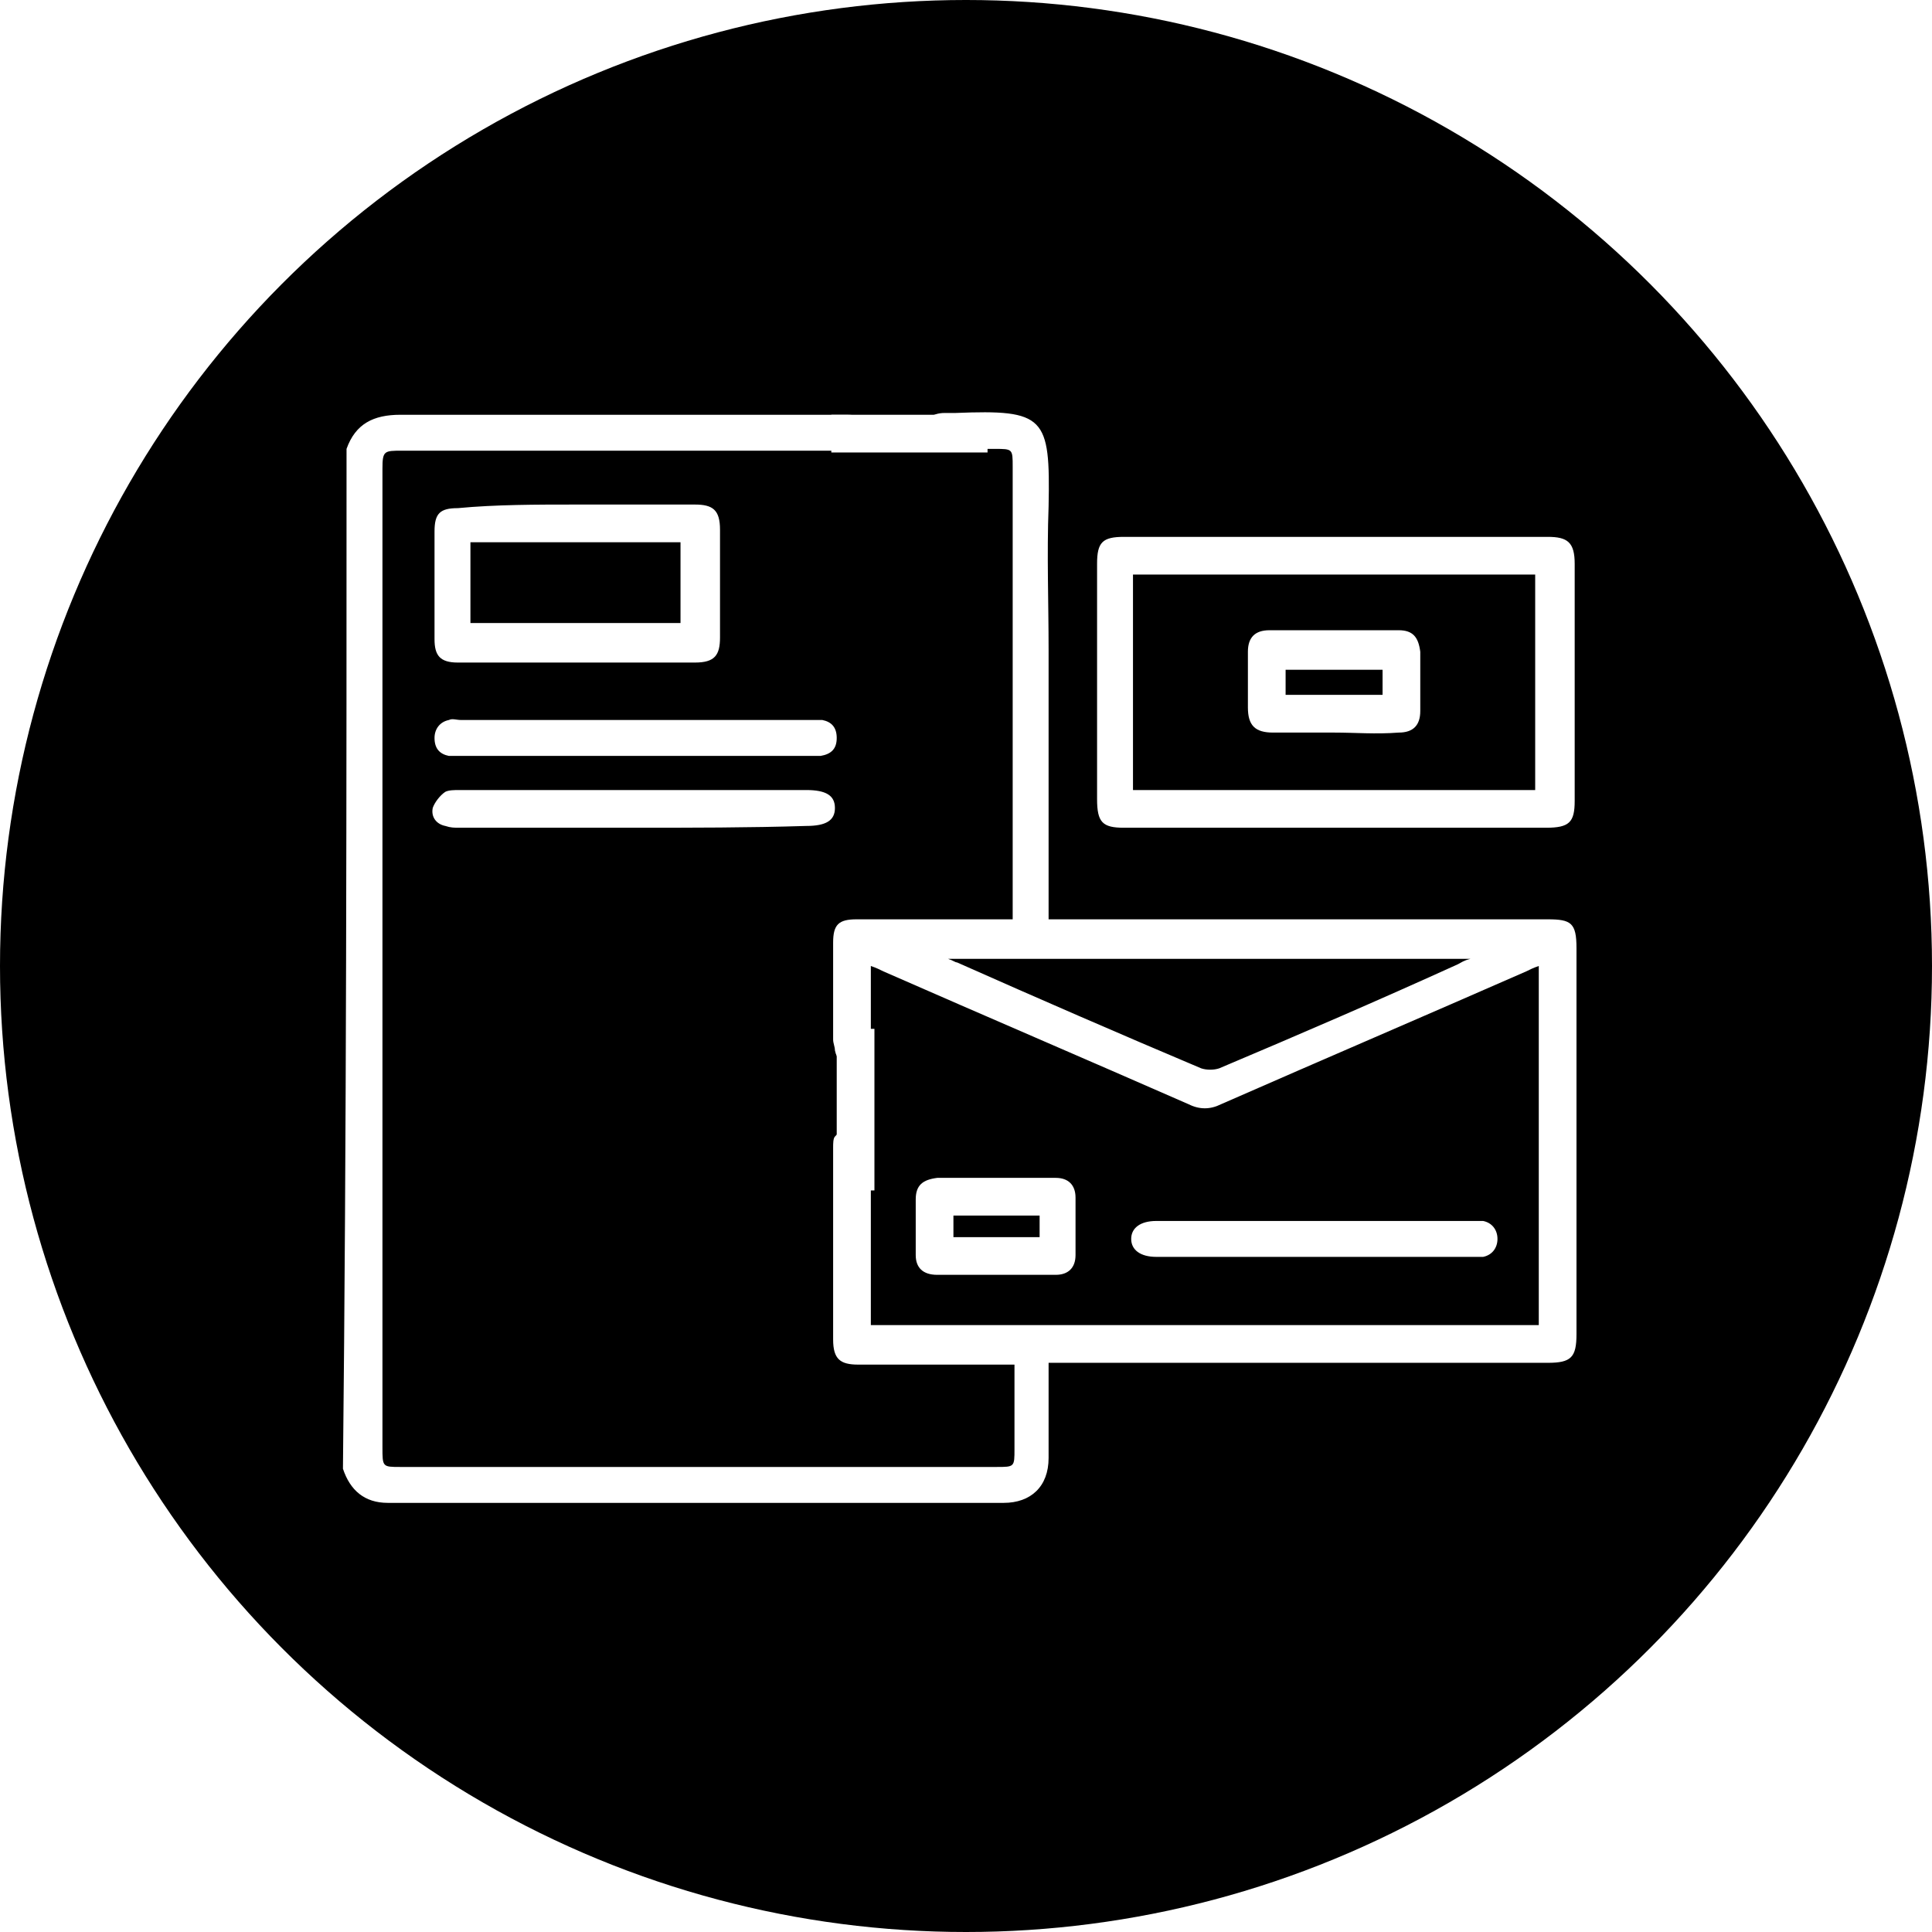
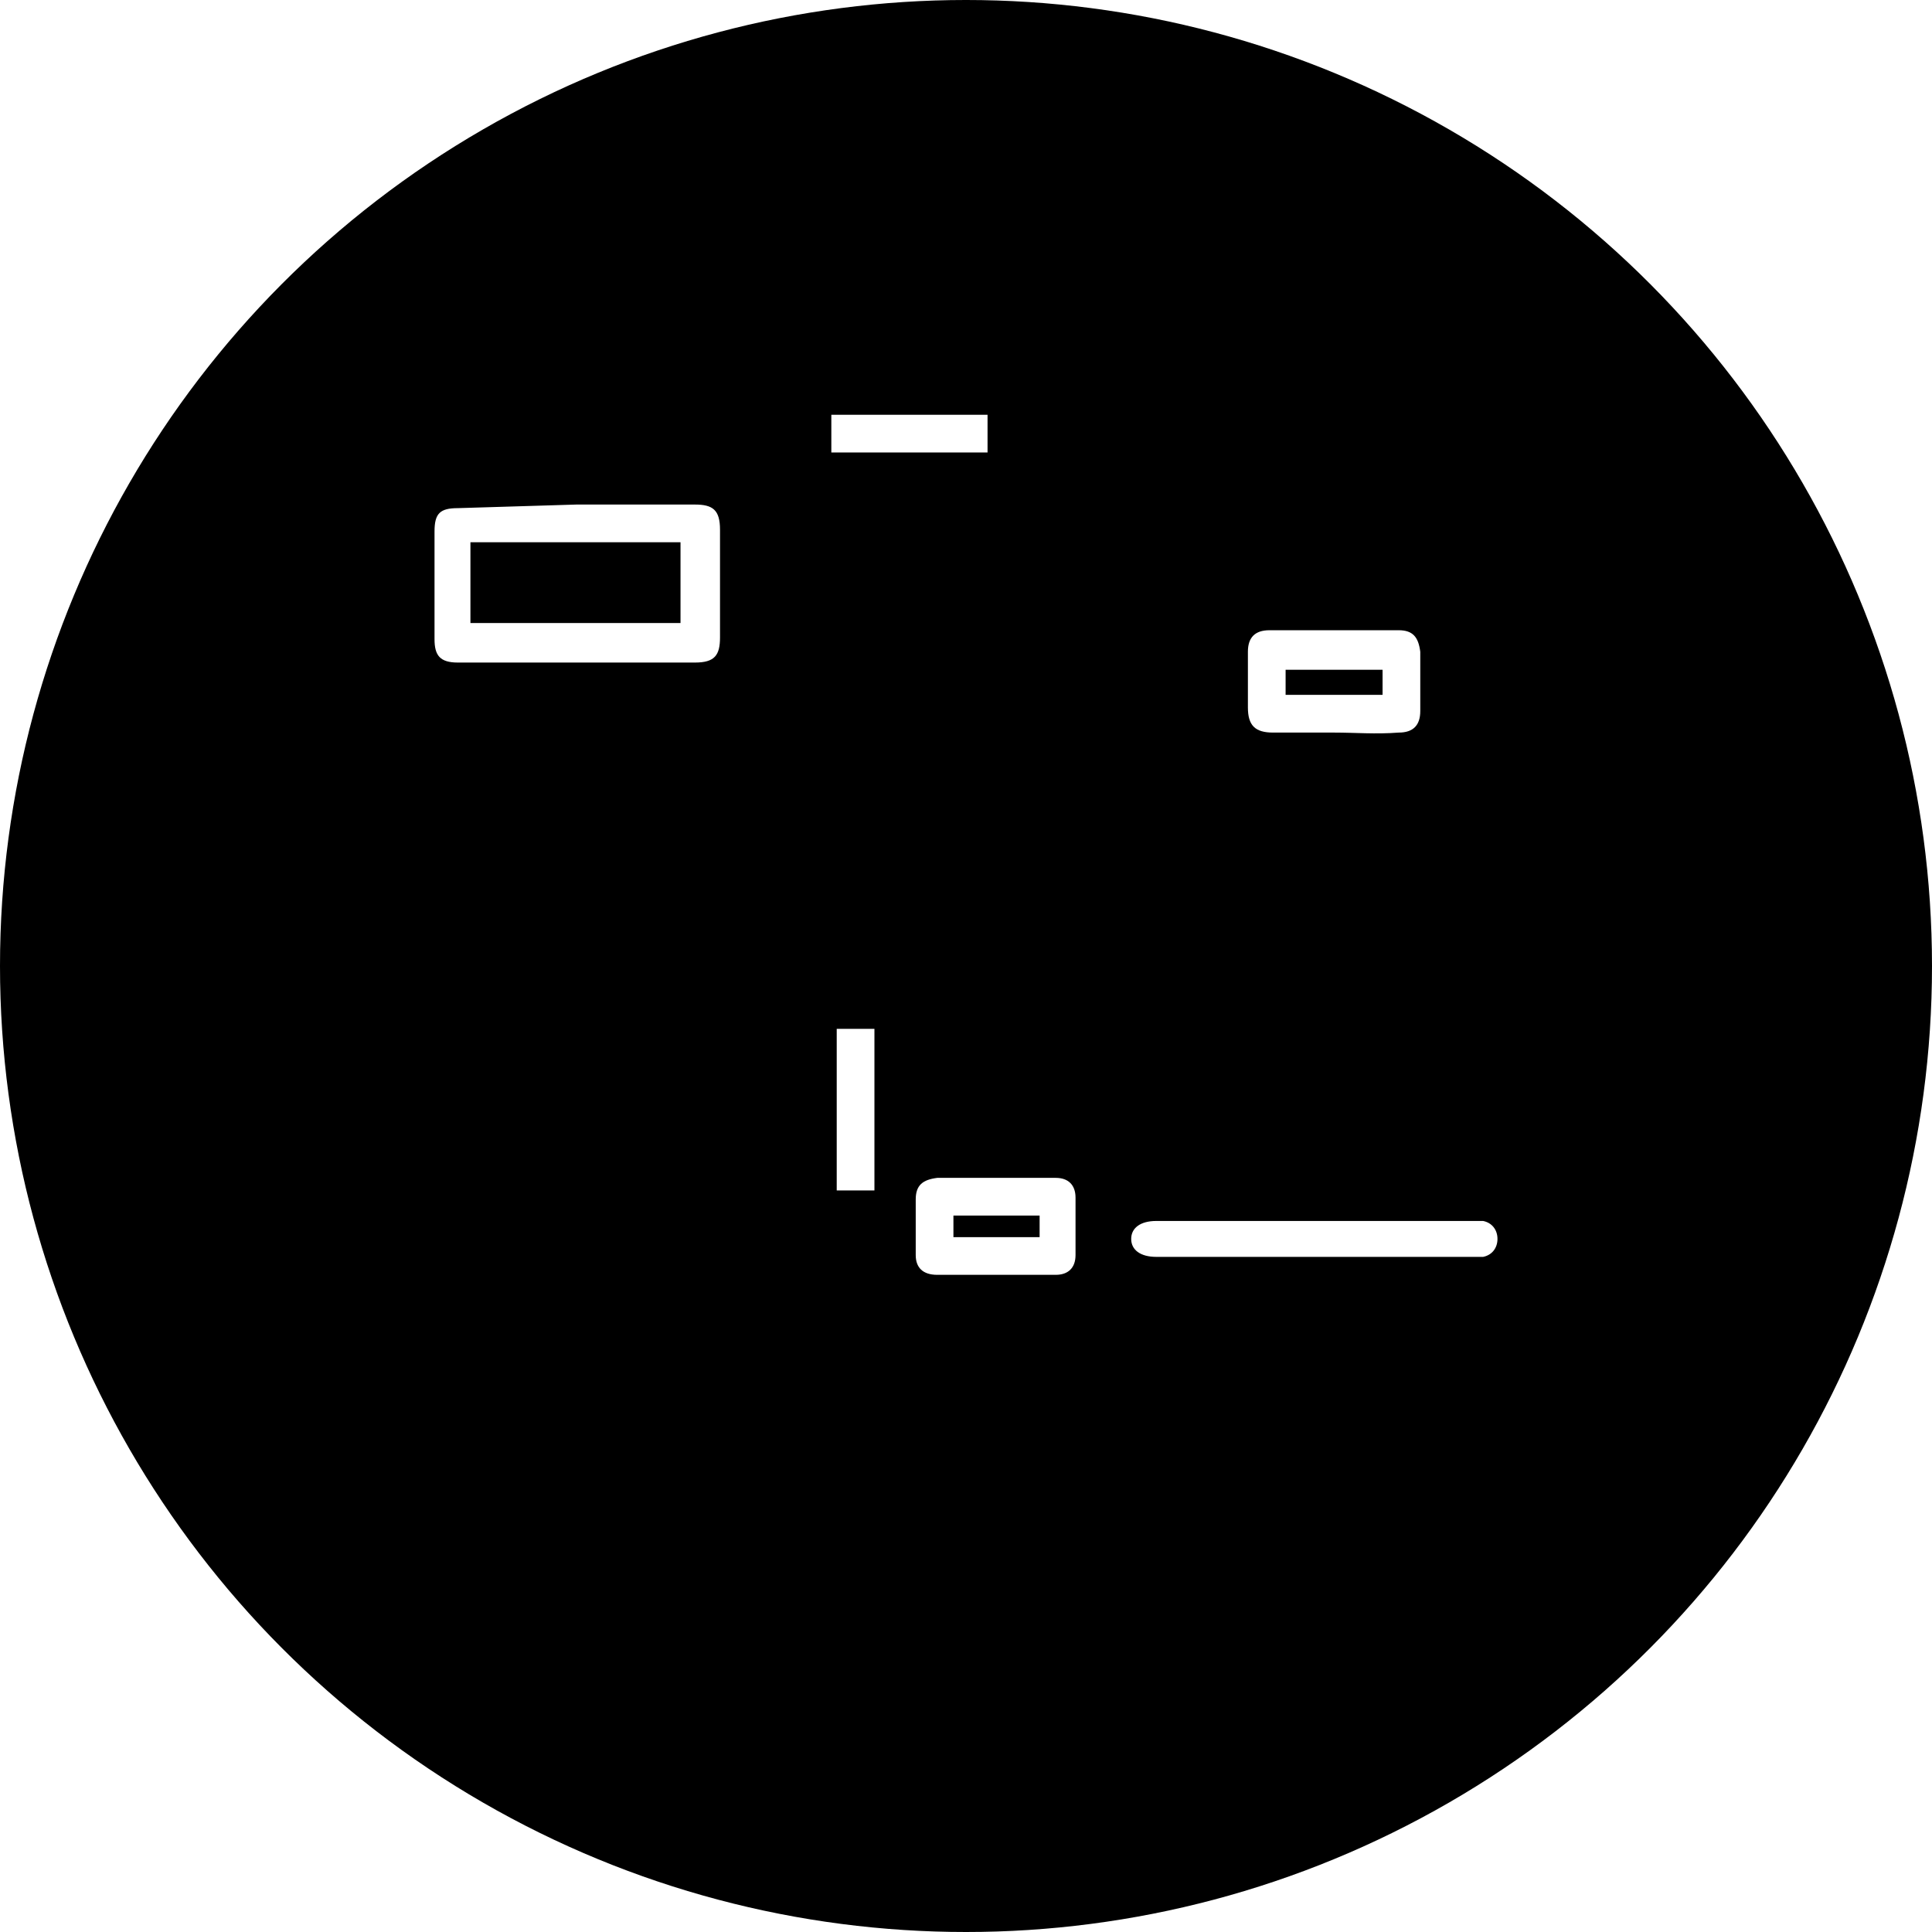
<svg xmlns="http://www.w3.org/2000/svg" version="1.1" id="Capa_1" x="0px" y="0px" viewBox="0 0 107.6 107.6" style="enable-background:new 0 0 107.6 107.6;" xml:space="preserve">
  <style type="text/css">
	.st0{fill:#D6EDC8;}
	.st1{fill:#FFFFFF;}
	.st2{fill:#318400;}
	.st3{fill:#3CAF00;}
	.st4{fill:#F9C32B;}
	.st5{fill:#FFDE3B;}
	.st6{fill:#E8EEEF;}
	.st7{fill:#FF5B00;}
	.st8{clip-path:url(#SVGID_00000088851142800537274310000011280435165403811256_);}
	.st9{fill:#FFDE3A;}
	.st10{fill:#F8C32B;}
	.st11{clip-path:url(#SVGID_00000057145876446087187740000003512197185345933448_);}
	.st12{filter:url(#Adobe_OpacityMaskFilter);}
	.st13{mask:url(#SVGID_00000111869813297784108780000008831190078801387155_);}
	.st14{clip-path:url(#SVGID_00000030448946535037265100000008492325644859156146_);}
	.st15{fill:#A4CC00;}
	.st16{clip-path:url(#SVGID_00000014629609448358608850000003530211805710744755_);}
	.st17{filter:url(#Adobe_OpacityMaskFilter_00000138530861609798754810000002264909026212629667_);}
	.st18{mask:url(#SVGID_00000037681214303064531050000016635123464822529198_);}
	.st19{fill:#F9F9F9;}
	.st20{clip-path:url(#SVGID_00000053537966219849171270000017330701092049629875_);}
	.st21{fill:#8AB700;}
	.st22{clip-path:url(#SVGID_00000000923212414560348060000008492666709138483384_);}
	.st23{fill:#1A1A1A;}
	.st24{filter:url(#Adobe_OpacityMaskFilter_00000096052762349254626150000010816983516592010626_);}
	.st25{mask:url(#SVGID_00000163069200039683967530000003302390192570428048_);}
	.st26{clip-path:url(#SVGID_00000092420456874429975730000017460058668980153738_);}
	.st27{clip-path:url(#SVGID_00000056396619987723665020000014124083896607158400_);}
	.st28{fill:none;stroke:#000000;stroke-width:2;stroke-miterlimit:10;}
	.st29{fill:#F2F2F2;}
	.st30{fill-rule:evenodd;clip-rule:evenodd;fill:#055EA8;}
	.st31{fill-rule:evenodd;clip-rule:evenodd;fill:#FFFFFF;}
	.st32{fill-rule:evenodd;clip-rule:evenodd;fill:#E30613;}
	.st33{fill-rule:evenodd;clip-rule:evenodd;fill:#EA1E30;}
	.st34{clip-path:url(#SVGID_00000000220200220550181510000010810666577193507736_);}
	.st35{fill:#DBDBDB;}
	.st36{fill:#04B7A8;}
	.st37{clip-path:url(#SVGID_00000024719371416142816090000010685034188164682897_);}
	.st38{clip-path:url(#SVGID_00000146494354332223802300000011959962429326499773_);}
	.st39{clip-path:url(#SVGID_00000093871226872045927140000016866229770039817349_);}
	.st40{clip-path:url(#SVGID_00000170972598922097688660000007870047274468568971_);}
	.st41{clip-path:url(#SVGID_00000145035831299643303600000001232681273837206957_);}
	.st42{clip-path:url(#SVGID_00000064333426831925530530000009353306957818602659_);}
	.st43{clip-path:url(#SVGID_00000128445669325222934070000004303767142446157498_);}
	.st44{clip-path:url(#SVGID_00000090995721140137388500000015417918496362614401_);}
	.st45{filter:url(#Adobe_OpacityMaskFilter_00000103963872335515458720000010663752303225872027_);}
	.st46{mask:url(#SVGID_00000175288839459411362070000009227663157344694421_);}
	.st47{clip-path:url(#SVGID_00000035490388518733531030000006412853093087756160_);}
	.st48{clip-path:url(#SVGID_00000176004807058108992110000002984973370370317477_);}
	.st49{clip-path:url(#SVGID_00000141415150344016604390000004414540563126948280_);}
	.st50{clip-path:url(#SVGID_00000147193272847692806270000002160297194265462196_);}
	.st51{clip-path:url(#SVGID_00000056392096514380539970000015296828665883454630_);}
	.st52{clip-path:url(#SVGID_00000013151681644381645230000010691742210899420075_);}
	.st53{clip-path:url(#SVGID_00000000206244416411492460000015809640021667972006_);}
	.st54{clip-path:url(#SVGID_00000073708415228768823870000008061211572775451309_);}
	.st55{clip-path:url(#SVGID_00000030463703839513069240000005709066063578816406_);}
	.st56{clip-path:url(#SVGID_00000006673877516429148940000001571850817940413841_);}
	.st57{filter:url(#Adobe_OpacityMaskFilter_00000168825937045633211000000001925693848346479544_);}
	.st58{mask:url(#SVGID_00000142885460490845802260000016638463350976137138_);}
	.st59{clip-path:url(#SVGID_00000054264278643928115420000003257089820456966290_);}
	.st60{filter:url(#Adobe_OpacityMaskFilter_00000033331960754140533140000004777435115273426579_);}
	.st61{mask:url(#SVGID_00000152944866269965464210000015069210908869838495_);}
	.st62{clip-path:url(#SVGID_00000082370246494255013430000013610194413379893169_);}
	.st63{clip-path:url(#SVGID_00000026125153476565891730000001982100162394208906_);}
	.st64{clip-path:url(#SVGID_00000036937257603618473020000012184197707003868559_);}
	.st65{clip-path:url(#SVGID_00000136408077994629342190000003802620143149208762_);}
	.st66{clip-path:url(#SVGID_00000102523077520850616720000005234883116778398849_);}
	.st67{clip-path:url(#SVGID_00000154391470885555912560000002755617562321320834_);}
	.st68{clip-path:url(#SVGID_00000110436426191519357430000000505533465430466967_);}
	.st69{clip-path:url(#SVGID_00000140700941162120226860000015532063591418926724_);}
	.st70{clip-path:url(#SVGID_00000111897120221233379320000003238565816601269159_);}
	.st71{clip-path:url(#SVGID_00000181074843495284286370000017050738287970981030_);}
	.st72{clip-path:url(#SVGID_00000176759215194840402910000004212420860149170081_);}
	.st73{filter:url(#Adobe_OpacityMaskFilter_00000011726611266855151970000015380923413599223225_);}
	.st74{mask:url(#SVGID_00000046307037005852264940000013982576814840164234_);}
	.st75{clip-path:url(#SVGID_00000009557161484404014110000011058182984066626202_);}
	.st76{clip-path:url(#SVGID_00000121984238577479685930000007475781019013829048_);}
	.st77{clip-path:url(#SVGID_00000145021483149405313500000009016052993273766555_);}
	.st78{clip-path:url(#SVGID_00000151526368884352512470000001310694390425758362_);}
	.st79{clip-path:url(#SVGID_00000047775604882628634810000008851591042978039442_);}
</style>
  <g>
    <circle cx="53.8" cy="53.8" r="53.8" />
  </g>
  <g>
-     <path class="st1" d="M19.3,25c0.5-1.4,1.5-1.9,3-1.9c8.3,0,16.5,0,24.8,0c1.1,0,1.6,0.3,1.6,1c0,0.7-0.5,1-1.6,1   c-8.2,0-16.5,0-24.7,0c-1,0-1.1,0-1.1,1c0,18.2,0,36.3,0,54.5c0,1.1,0,1.1,1,1.1c11.1,0,22.1,0,33.2,0c1,0,1,0,1-1   c0-1.5,0-3.1,0-4.7c-0.3,0-0.5,0-0.8,0c-2.6,0-5.2,0-7.9,0c-1,0-1.4-0.3-1.4-1.4c0-3.6,0-7.1,0-10.7c0-0.2,0-0.5,0.1-0.6   c0.3-0.3,0.6-0.7,0.9-0.7c0.3,0,0.7,0.3,1,0.6c0.2,0.2,0.1,0.6,0.1,0.8c0,3,0,6,0,9c0,0.2,0,0.5,0,0.8c12.4,0,24.8,0,37.2,0   c0-6.6,0-13.3,0-20c-0.3,0.1-0.5,0.2-0.7,0.3c-5.7,2.5-11.3,4.9-17,7.4c-0.6,0.3-1.2,0.3-1.8,0c-5.7-2.5-11.3-4.9-17-7.4   c-0.2-0.1-0.4-0.2-0.7-0.3c0,1.4,0,2.7,0,4c0,0.3,0,0.5-0.1,0.8c-0.2,0.5-0.5,0.7-1,0.7c-0.5,0-0.8-0.3-0.9-0.8   c0-0.2-0.1-0.4-0.1-0.6c0-1.8,0-3.6,0-5.4c0-1,0.3-1.3,1.3-1.3c2.6,0,5.2,0,7.9,0c0.2,0,0.5,0,0.8,0c0-0.3,0-0.5,0-0.8   c0-8.1,0-16.2,0-24.4c0-1,0-1-1-1c-0.9,0-1.8,0-2.8,0c-0.7,0-1.2-0.4-1.2-1c0-0.6,0.5-1,1.2-1c0.2,0,0.4,0,0.6,0   c5-0.2,5.3,0.2,5.2,5.2c-0.1,2.7,0,5.3,0,8c0,4.7,0,9.4,0,14.1c0,0.3,0,0.5,0,0.9c0.3,0,0.6,0,0.9,0c9,0,17.9,0,26.9,0   c1.3,0,1.6,0.2,1.6,1.6c0,7.2,0,14.4,0,21.5c0,1.3-0.3,1.6-1.6,1.6c-9,0-17.9,0-26.9,0c-0.3,0-0.5,0-0.9,0c0,0.3,0,0.5,0,0.8   c0,1.5,0,3,0,4.5c0,1.6-1,2.5-2.5,2.5c-11.4,0-22.9,0-34.3,0c-1.3,0-2.1-0.7-2.5-1.9C19.3,63,19.3,44,19.3,25z M52.8,53.4   c0.3,0.1,0.4,0.2,0.5,0.2c4.5,2,9.1,4,13.6,5.9c0.3,0.1,0.7,0.1,1,0c4.5-1.9,8.9-3.8,13.3-5.8c0.2-0.1,0.3-0.2,0.7-0.3   C72.1,53.4,62.5,53.4,52.8,53.4z" />
-     <path class="st1" d="M74.3,46.1c-3.9,0-7.8,0-11.7,0c-1.2,0-1.5-0.3-1.5-1.6c0-4.4,0-8.8,0-13.1c0-1.2,0.3-1.5,1.5-1.5   c7.9,0,15.7,0,23.6,0c1.1,0,1.5,0.3,1.5,1.5c0,4.4,0,8.8,0,13.2c0,1.2-0.3,1.5-1.6,1.5C82.1,46.1,78.2,46.1,74.3,46.1z M63.1,32   c0,4,0,8,0,12c7.5,0,14.9,0,22.4,0c0-4,0-8,0-12C78,32,70.6,32,63.1,32z" />
-     <path class="st1" d="M32.1,28.1c2.2,0,4.4,0,6.6,0c1,0,1.4,0.3,1.4,1.4c0,2,0,4,0,6c0,1-0.3,1.4-1.4,1.4c-4.4,0-8.8,0-13.2,0   c-1,0-1.3-0.4-1.3-1.3c0-2,0-4,0-6c0-1,0.3-1.3,1.3-1.3C27.6,28.1,29.9,28.1,32.1,28.1z M26.2,30.2c0,1.5,0,3,0,4.5   c3.9,0,7.8,0,11.7,0c0-1.5,0-3,0-4.5C34,30.2,30.1,30.2,26.2,30.2z" />
-     <path class="st1" d="M35.3,46.1c-3.2,0-6.4,0-9.7,0c-0.3,0-0.5,0-0.8-0.1c-0.5-0.1-0.8-0.5-0.7-1c0.1-0.3,0.4-0.7,0.7-0.9   c0.2-0.1,0.5-0.1,0.8-0.1c6.4,0,12.9,0,19.3,0c1.1,0,1.6,0.3,1.6,1c0,0.7-0.5,1-1.6,1C41.7,46.1,38.5,46.1,35.3,46.1z" />
-     <path class="st1" d="M35.3,42.1c-3.2,0-6.4,0-9.6,0c-0.2,0-0.5,0-0.7,0c-0.5-0.1-0.8-0.4-0.8-1c0-0.5,0.3-0.9,0.8-1   c0.2-0.1,0.4,0,0.7,0c6.5,0,13,0,19.4,0c0.2,0,0.5,0,0.7,0c0.5,0.1,0.8,0.4,0.8,1c0,0.6-0.3,0.9-0.9,1c-0.2,0-0.4,0-0.7,0   C41.8,42.1,38.5,42.1,35.3,42.1z" />
+     <path class="st1" d="M32.1,28.1c2.2,0,4.4,0,6.6,0c1,0,1.4,0.3,1.4,1.4c0,2,0,4,0,6c0,1-0.3,1.4-1.4,1.4c-4.4,0-8.8,0-13.2,0   c-1,0-1.3-0.4-1.3-1.3c0-2,0-4,0-6c0-1,0.3-1.3,1.3-1.3z M26.2,30.2c0,1.5,0,3,0,4.5   c3.9,0,7.8,0,11.7,0c0-1.5,0-3,0-4.5C34,30.2,30.1,30.2,26.2,30.2z" />
    <path class="st1" d="M55.5,71c-1.1,0-2.2,0-3.3,0c-0.8,0-1.2-0.4-1.2-1.1c0-1,0-2.1,0-3.1c0-0.8,0.4-1.1,1.2-1.2c2.2,0,4.4,0,6.6,0   c0.7,0,1.1,0.4,1.1,1.1c0,1,0,2.1,0,3.2c0,0.7-0.4,1.1-1.1,1.1C57.8,71,56.6,71,55.5,71z M53.1,68.9c1.6,0,3.2,0,4.8,0   c0-0.4,0-0.8,0-1.2c-1.6,0-3.2,0-4.8,0C53.1,68.1,53.1,68.5,53.1,68.9z" />
    <path class="st1" d="M73.2,68c2.9,0,5.8,0,8.7,0c0.2,0,0.5,0,0.7,0c0.5,0.1,0.8,0.5,0.8,1c0,0.5-0.3,0.9-0.8,1c-0.2,0-0.4,0-0.7,0   c-5.8,0-11.6,0-17.4,0c0,0-0.1,0-0.1,0c-0.9,0-1.4-0.4-1.4-1c0-0.6,0.5-1,1.4-1C67.3,68,70.2,68,73.2,68z" />
    <path class="st1" d="M74.3,40.8c-1.1,0-2.3,0-3.4,0c-1,0-1.4-0.4-1.4-1.4c0-1,0-2.1,0-3.1c0-0.8,0.4-1.2,1.2-1.2c2.4,0,4.8,0,7.2,0   c0.8,0,1.1,0.4,1.2,1.2c0,1.1,0,2.2,0,3.3c0,0.8-0.4,1.2-1.2,1.2C76.6,40.9,75.5,40.8,74.3,40.8z M77,37.3c-1.8,0-3.6,0-5.4,0   c0,0.5,0,1,0,1.4c1.8,0,3.6,0,5.4,0C77,38.2,77,37.8,77,37.3z" />
  </g>
  <rect x="46.3" y="23.1" class="st1" width="8.7" height="2.1" />
  <rect x="46.6" y="57.3" class="st1" width="2.1" height="9" />
</svg>